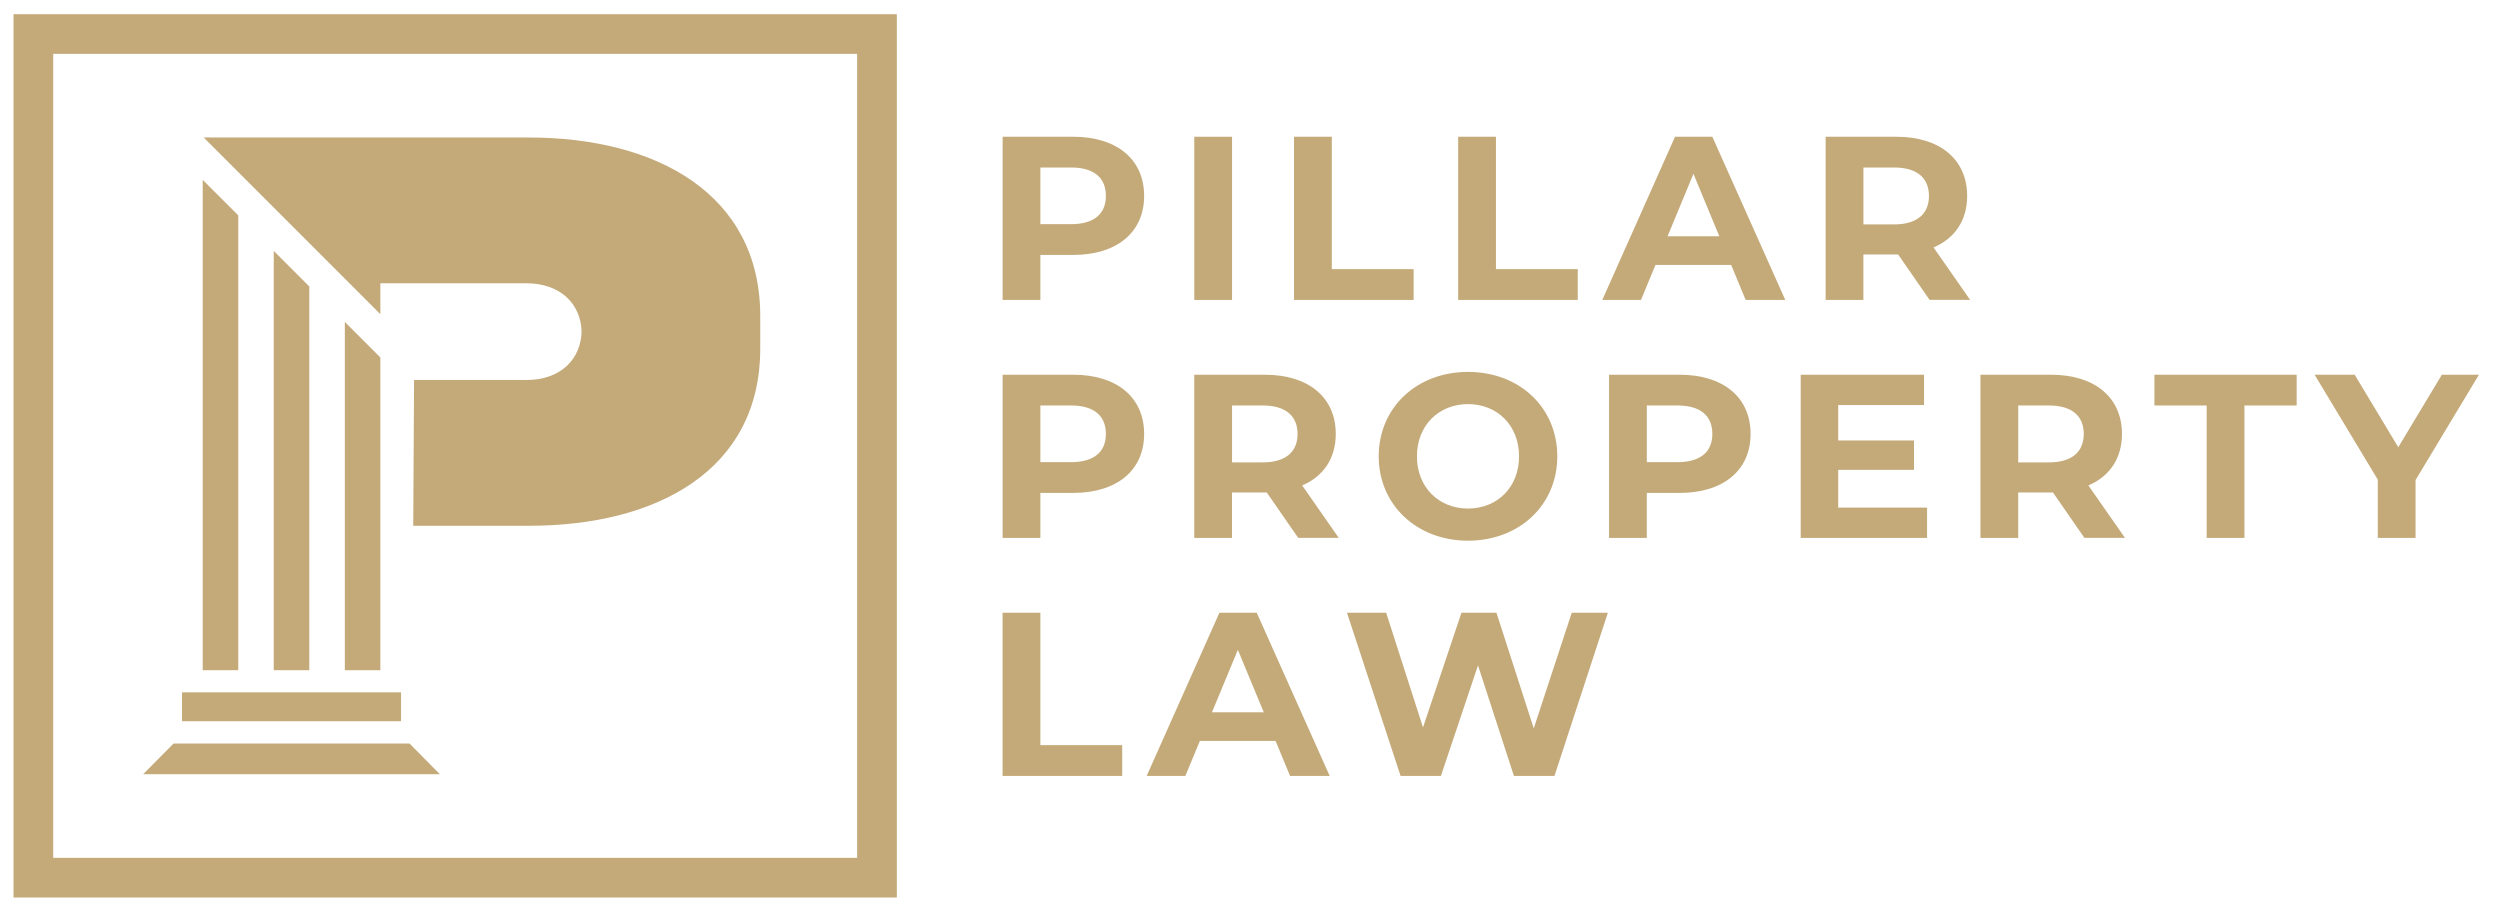
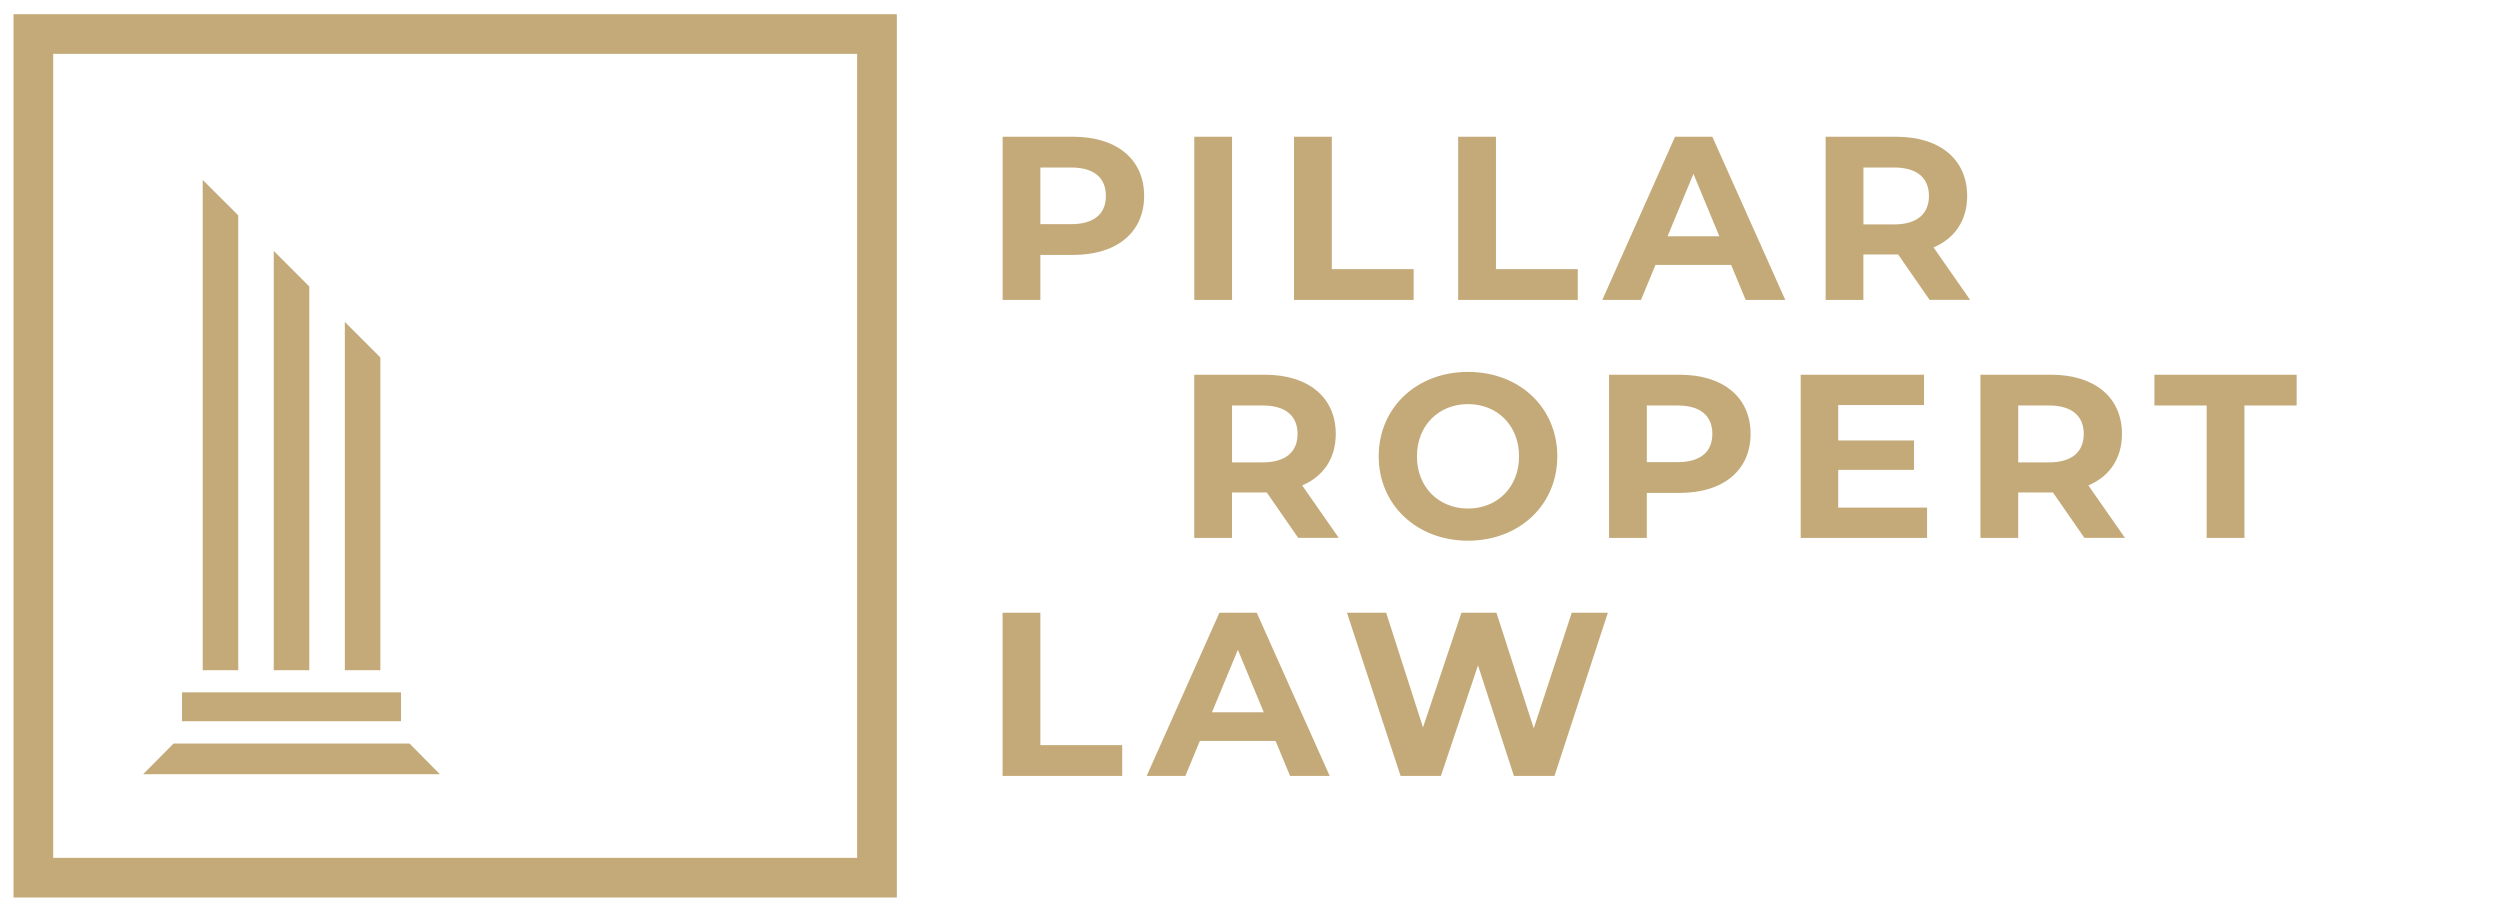
<svg xmlns="http://www.w3.org/2000/svg" id="Art" viewBox="0 0 665.48 240.69">
  <defs>
    <style> .st0 { fill: #c4aa79; } </style>
  </defs>
  <g>
    <path class="st0" d="M304.56,52.16c0,9.68-7.26,15.7-18.87,15.7h-8.75v11.98h-10.05v-43.44h18.8c11.6,0,18.87,6.02,18.87,15.76ZM294.38,52.16c0-4.78-3.1-7.57-9.25-7.57h-8.19v15.08h8.19c6.14,0,9.25-2.79,9.25-7.51Z" />
    <path class="st0" d="M317.91,36.4h10.05v43.44h-10.05v-43.44Z" />
    <path class="st0" d="M344.47,36.4h10.05v35.25h21.78v8.19h-31.84v-43.44Z" />
    <path class="st0" d="M388.16,36.4h10.05v35.25h21.78v8.19h-31.84v-43.44Z" />
    <path class="st0" d="M460.84,70.53h-20.17l-3.85,9.31h-10.3l19.36-43.44h9.93l19.42,43.44h-10.55l-3.85-9.31ZM457.67,62.9l-6.89-16.63-6.89,16.63h13.78Z" />
    <path class="st0" d="M513.65,79.84l-8.38-12.1h-9.25v12.1h-10.05v-43.44h18.8c11.6,0,18.87,6.02,18.87,15.76,0,6.52-3.29,11.29-8.94,13.71l9.74,13.96h-10.8ZM504.22,44.59h-8.19v15.14h8.19c6.14,0,9.25-2.85,9.25-7.57s-3.1-7.57-9.25-7.57Z" />
-     <path class="st0" d="M304.56,115.51c0,9.68-7.26,15.7-18.87,15.7h-8.75v11.98h-10.05v-43.44h18.8c11.6,0,18.87,6.02,18.87,15.76ZM294.38,115.51c0-4.78-3.1-7.57-9.25-7.57h-8.19v15.08h8.19c6.14,0,9.25-2.79,9.25-7.51Z" />
    <path class="st0" d="M345.58,143.19l-8.38-12.1h-9.25v12.1h-10.05v-43.44h18.8c11.6,0,18.87,6.02,18.87,15.76,0,6.52-3.29,11.29-8.94,13.71l9.74,13.96h-10.8ZM336.15,107.94h-8.19v15.14h8.19c6.14,0,9.25-2.85,9.25-7.57s-3.1-7.57-9.25-7.57Z" />
    <path class="st0" d="M367,121.47c0-12.91,10.05-22.47,23.77-22.47s23.77,9.5,23.77,22.47-10.12,22.46-23.77,22.46-23.77-9.56-23.77-22.46ZM404.36,121.47c0-8.25-5.83-13.9-13.59-13.9s-13.59,5.65-13.59,13.9,5.83,13.9,13.59,13.9,13.59-5.65,13.59-13.9Z" />
    <path class="st0" d="M465.99,115.51c0,9.68-7.26,15.7-18.87,15.7h-8.75v11.98h-10.05v-43.44h18.8c11.6,0,18.87,6.02,18.87,15.76ZM455.81,115.51c0-4.78-3.1-7.57-9.25-7.57h-8.19v15.08h8.19c6.14,0,9.25-2.79,9.25-7.51Z" />
    <path class="st0" d="M512.97,135.12v8.07h-33.64v-43.44h32.83v8.07h-22.84v9.43h20.17v7.82h-20.17v10.05h23.64Z" />
    <path class="st0" d="M554.86,143.19l-8.38-12.1h-9.25v12.1h-10.05v-43.44h18.8c11.6,0,18.87,6.02,18.87,15.76,0,6.52-3.29,11.29-8.94,13.71l9.74,13.96h-10.8ZM545.43,107.94h-8.19v15.14h8.19c6.14,0,9.25-2.85,9.25-7.57s-3.1-7.57-9.25-7.57Z" />
    <path class="st0" d="M587.39,107.94h-13.9v-8.19h37.86v8.19h-13.9v35.25h-10.05v-35.25Z" />
-     <path class="st0" d="M643,127.8v15.39h-10.05v-15.51l-16.82-27.93h10.67l11.6,19.3,11.6-19.3h9.87l-16.88,28.05Z" />
    <path class="st0" d="M266.89,163.1h10.05v35.25h21.78v8.19h-31.84v-43.44Z" />
    <path class="st0" d="M339.56,197.23h-20.17l-3.85,9.31h-10.3l19.36-43.44h9.93l19.42,43.44h-10.55l-3.85-9.31ZM336.4,189.6l-6.89-16.63-6.89,16.63h13.78Z" />
    <path class="st0" d="M428,163.1l-14.21,43.44h-10.8l-9.56-29.42-9.87,29.42h-10.74l-14.27-43.44h10.43l9.81,30.53,10.24-30.53h9.31l9.93,30.78,10.12-30.78h9.62Z" />
  </g>
  <g>
    <polygon class="st0" points="72.87 66.79 72.87 178.41 82.33 178.41 82.33 76.25 72.87 66.79" />
    <polygon class="st0" points="101.25 136.75 101.25 95.16 91.79 85.7 91.79 178.41 101.25 178.41 101.25 143.47 101.25 136.75" />
    <polygon class="st0" points="63.42 57.33 53.96 47.88 53.96 178.41 63.42 178.41 63.42 57.33" />
    <rect class="st0" x="48.45" y="184.3" width="58.3" height="7.68" />
    <polygon class="st0" points="46.19 197.92 38.11 206.09 117.09 206.09 109.02 197.92 46.19 197.92" />
-     <path class="st0" d="M202.37,84.13c0-32.5-27.65-47.53-61.59-47.53H54.22l47.03,47.03v-8.23h38.8c9.26,0,14.56,5.59,14.77,12.88-.21,7.29-5.51,12.88-14.77,12.88h-29.83l-.22,38.8h30.78c33.95,0,61.59-14.67,61.59-47.17,0-.22,0-6.59,0-8.66Z" />
  </g>
  <path class="st0" d="M238.73,238.91H3.6V3.78h235.13v235.13ZM14.16,228.35h214V14.34H14.16v214Z" />
</svg>